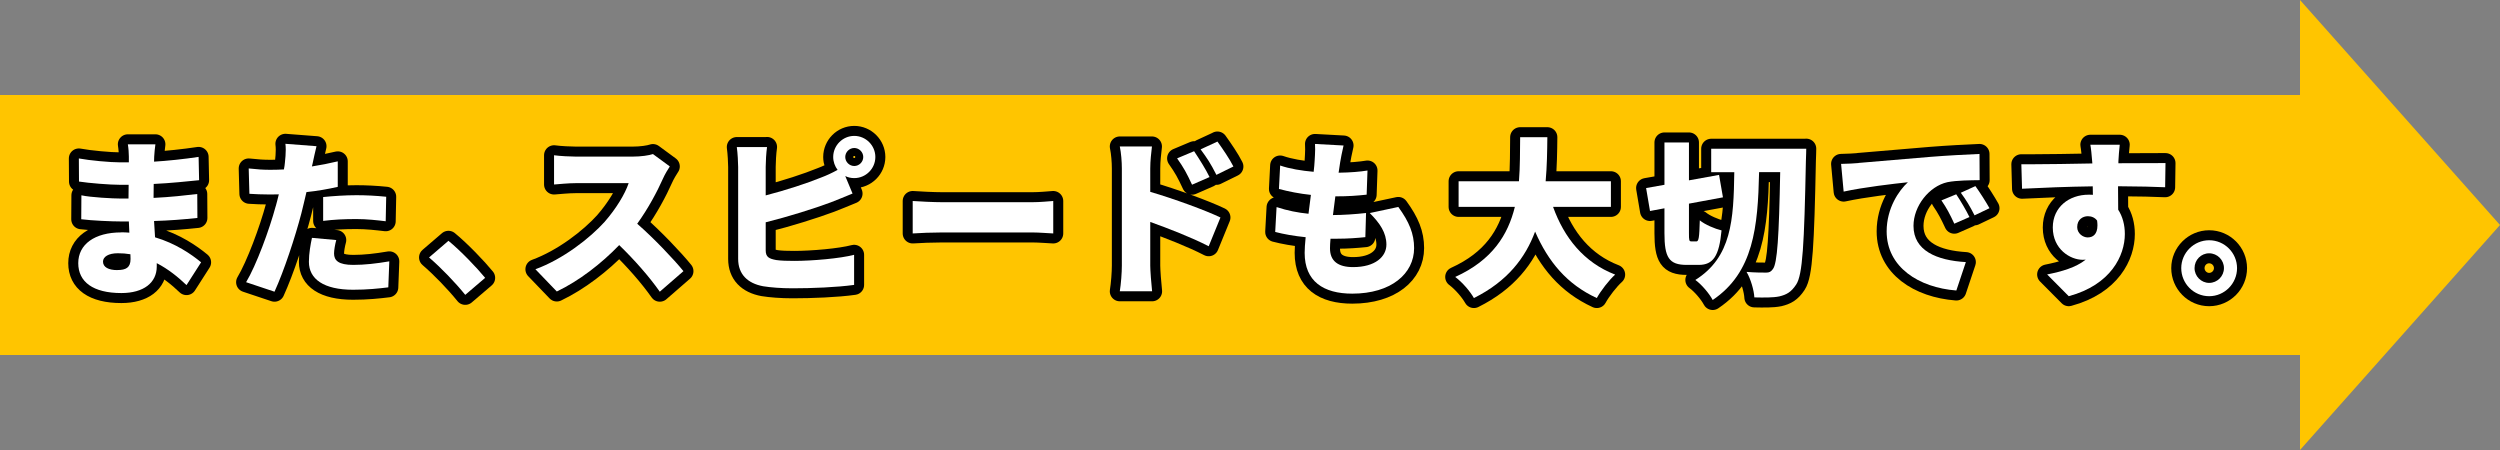
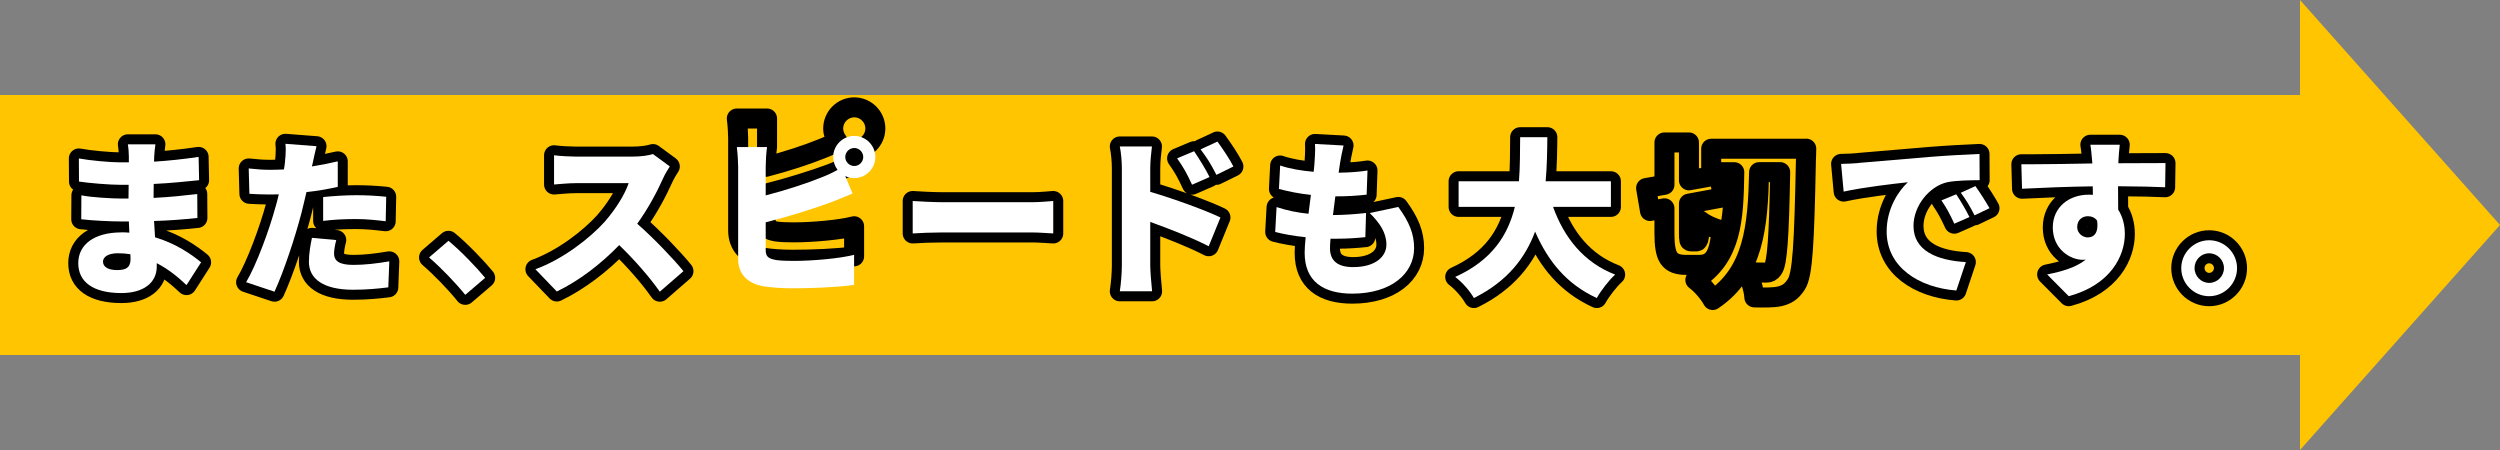
<svg xmlns="http://www.w3.org/2000/svg" id="_レイヤー_2" data-name="レイヤー 2" viewBox="0 0 500 90">
  <rect x="0" y="0" width="500" height="90" fill="#808080" stroke="none" />
  <defs>
    <style>
      .cls-1 {
        fill: #fff;
      }

      .cls-2 {
        fill: #ffc500;
      }

      .cls-3 {
        fill: none;
        stroke: #000;
        stroke-linecap: round;
        stroke-linejoin: round;
        stroke-width: 4px;
      }
    </style>
  </defs>
  <g id="content">
    <g>
      <polygon class="cls-2" points="500 45 460 0 460 19 0 19 0 71 460 71 460 90 500 45" />
      <g>
        <g>
          <path class="cls-3" d="m24.24,46.46c.54,0,1.09.03,1.63.07l-.1-2.24h-1.63c-1.8,0-5.75-.17-7.89-.44l.03-4.79c1.77.41,6.36.65,7.92.65h1.5l.03-2.75h-1.7c-2.04,0-6.29-.34-8.23-.65l-.03-4.62c2.18.41,6.26.78,8.23.78h1.77v-1.16c0-.61-.07-1.7-.2-2.45h5.51c-.1.71-.2,1.67-.24,2.45l-.03,1.02c2.48-.14,6.02-.51,8.91-.95l.1,4.66c-2.01.2-5.85.61-9.08.75l-.03,2.79c3.47-.17,6.15-.48,8.74-.78l.03,4.79c-2.96.31-5.44.51-8.67.61.07,1.05.14,2.18.2,3.26,4.11,1.22,7.24,3.37,9.21,5l-2.92,4.56c-1.67-1.6-3.64-3.2-5.95-4.39v.68c0,3.23-2.62,5.3-7.07,5.3-5.68,0-8.63-2.24-8.63-5.98s3.23-6.15,8.6-6.15Zm-.78,7.55c1.73,0,2.65-.48,2.65-2.21,0-.24,0-.54-.03-.95-.82-.14-1.67-.2-2.52-.2-1.87,0-2.96.71-2.96,1.67,0,1.12,1.12,1.7,2.86,1.7Z" />
          <path class="cls-3" d="m55.15,41.25c.2-.78.44-1.6.61-2.38-.58.03-1.16.03-1.7.03-1.73,0-3.03-.07-4.18-.14l-.14-5.07c1.84.2,2.89.27,4.35.27.88,0,1.8-.03,2.69-.07.1-.51.17-.95.2-1.36.1-.88.17-1.8.17-2.58,0-.48-.03-.88-.07-1.19l6.22.48c-.27,1.05-.61,2.69-.78,3.47l-.14.58c1.73-.27,3.47-.61,5.17-1.02v5.1c-1.9.44-4.08.82-6.26,1.05-.34,1.43-.68,2.92-1.02,4.25-1.22,4.69-3.47,11.52-5.37,15.67l-5.68-1.9c2.01-3.33,4.66-10.5,5.92-15.2Zm7.24,6.32l4.86.44c-.24.88-.44,2.01-.44,2.69,0,1.39.88,2.28,3.84,2.28,2.28,0,4.62-.27,7.21-.71l-.2,5.2c-1.94.24-4.22.48-7.04.48-5.88,0-8.84-2.14-8.84-5.58,0-1.7.34-3.54.61-4.79Zm2.24-8.16c1.94-.2,4.45-.37,6.66-.37,1.87,0,3.91.1,5.95.31l-.1,4.9c-1.67-.2-3.77-.44-5.85-.44-2.45,0-4.52.1-6.66.37v-4.76Z" />
          <path class="cls-3" d="m89.69,48.16c2.41,1.97,5.71,5.41,7.34,7.41l-3.98,3.4c-2.04-2.52-4.86-5.44-7.24-7.48l3.88-3.33Z" />
          <path class="cls-3" d="m120.97,44.31c2.21-2.52,4.04-5.51,4.76-7.68h-10.57c-1.53,0-3.4.2-4.35.27v-5.85c1.19.17,3.37.27,4.35.27h11.35c1.7,0,3.3-.24,4.08-.51l3.37,2.48c-.31.44-1.02,1.63-1.39,2.48-1.12,2.52-2.92,5.92-5.13,8.98,3.3,2.86,7.38,7.17,9.25,9.48l-4.73,4.11c-2.18-3.09-5.07-6.36-8.12-9.32-3.57,3.71-8.02,7.14-12.48,9.28l-4.28-4.45c5.51-2.01,10.88-6.19,13.91-9.55Z" />
-           <path class="cls-3" d="m153.41,29.39c-.17,1.16-.27,2.99-.27,3.98v5.71c3.98-1.02,8.33-2.45,11.08-3.57,1.09-.41,2.11-.88,3.3-1.53-.54-.71-.88-1.63-.88-2.58,0-2.31,1.9-4.22,4.21-4.22s4.22,1.9,4.22,4.22-1.9,4.22-4.22,4.22c-.65,0-1.26-.14-1.8-.41l1.46,3.5c-1.5.61-3.2,1.33-4.38,1.77-3.26,1.22-8.5,2.86-12.99,3.98v5.61c0,1.33.65,1.67,2.11,1.94.99.14,2.18.17,3.6.17,3.54,0,9.18-.48,11.97-1.22v6.02c-3.37.48-8.53.68-12.31.68-2.31,0-4.39-.17-5.88-.41-3.13-.58-5-2.41-5-5.47v-18.39c0-.75-.1-2.82-.27-3.98h6.05Zm17.44,3.81c.99,0,1.8-.82,1.8-1.8s-.82-1.8-1.8-1.8-1.8.82-1.8,1.8.82,1.8,1.8,1.8Z" />
+           <path class="cls-3" d="m153.41,29.39c-.17,1.16-.27,2.99-.27,3.98c3.98-1.02,8.33-2.45,11.08-3.57,1.09-.41,2.11-.88,3.3-1.53-.54-.71-.88-1.63-.88-2.58,0-2.31,1.9-4.22,4.21-4.22s4.22,1.9,4.22,4.22-1.9,4.22-4.22,4.22c-.65,0-1.26-.14-1.8-.41l1.46,3.5c-1.5.61-3.2,1.33-4.38,1.77-3.26,1.22-8.5,2.86-12.99,3.98v5.61c0,1.33.65,1.67,2.11,1.94.99.14,2.18.17,3.6.17,3.54,0,9.18-.48,11.97-1.22v6.02c-3.37.48-8.53.68-12.31.68-2.31,0-4.39-.17-5.88-.41-3.13-.58-5-2.41-5-5.47v-18.39c0-.75-.1-2.82-.27-3.98h6.05Zm17.44,3.81c.99,0,1.8-.82,1.8-1.8s-.82-1.8-1.8-1.8-1.8.82-1.8,1.8.82,1.8,1.8,1.8Z" />
          <path class="cls-3" d="m182.54,40.2c1.36.1,4.22.24,5.88.24h18.05c1.53,0,3.2-.17,4.18-.24v6.49c-.88-.03-2.79-.2-4.18-.2h-18.05c-1.94,0-4.49.1-5.88.2v-6.49Z" />
          <path class="cls-3" d="m224.37,53.12v-19.41c0-1.36-.14-3.13-.41-4.42h6.43c-.14,1.29-.34,2.79-.34,4.42v4.66c4.59,1.33,11.18,3.74,14.04,5.13l-2.35,5.75c-3.43-1.77-8.09-3.57-11.69-4.86v8.74c0,.92.2,3.6.37,5.13h-6.46c.24-1.46.41-3.74.41-5.13Zm14.45-22.88c1.02,1.53,2.35,3.64,3.09,5.17l-3.5,1.53c-1.09-2.35-1.67-3.4-2.99-5.27l3.4-1.43Zm4.66-1.94c1.05,1.46,2.45,3.5,3.2,5l-3.4,1.67c-1.19-2.35-1.84-3.3-3.16-5.1l3.37-1.56Z" />
          <path class="cls-3" d="m255.34,41.42c2.14.71,4.25,1.12,6.36,1.33l.48-3.77c-2.28-.24-4.49-.68-6.39-1.19l.24-4.69c1.87.65,4.28,1.05,6.7,1.26.1-.85.17-1.6.2-2.24.03-.68.1-1.43.1-2.24,0-.34,0-.71-.03-1.09l5.71.31c-.34,1.43-.51,2.41-.68,3.37-.07.44-.17,1.16-.31,2.07,2.31-.03,4.38-.2,5.78-.44l-.17,4.83c-1.87.2-3.57.34-6.26.34-.17,1.22-.34,2.52-.48,3.74h.03c1.9,0,4.49-.17,6.59-.41l-.14,4.83c-1.67.17-3.57.31-5.58.31h-1.39c-.07.78-.1,1.46-.1,1.94,0,2.52,1.6,3.74,4.62,3.74,4.45,0,6.66-2.11,6.66-4.49s-1.29-4.28-3.33-6.32l5.71-1.22c2.18,2.99,3.16,5.37,3.16,8.23,0,5.13-4.62,9.11-12.37,9.11-5.75,0-9.52-2.45-9.52-8.16,0-.75.07-1.84.2-3.13-2.35-.24-4.42-.61-6.09-1.05l.27-4.93Z" />
          <path class="cls-3" d="m310.62,41.39c2.21,6.15,6.15,11.12,12.41,13.53-1.22,1.09-2.89,3.26-3.67,4.69-5.98-2.75-9.72-7.28-12.34-13.29-1.94,5.24-5.54,9.96-12.24,13.29-.78-1.36-2.28-3.13-3.74-4.22,7.45-3.37,10.57-8.46,11.93-14.01h-11.25v-5.13h12.07c.24-2.99.2-5.98.24-8.81h5.44c-.03,2.82-.07,5.81-.34,8.81h13.05v5.13h-11.56Z" />
          <path class="cls-3" d="m339.25,48.29c.51,0,.61-.75.71-4.22,1.02.85,3.03,1.7,4.35,2.01-.48,5.13-1.67,6.9-4.56,6.9h-2.41c-3.57,0-4.45-1.5-4.45-6.36v-4.96l-2.89.54-.78-4.59,3.67-.65v-8.47h4.9v7.58l6.02-1.09.78,4.49-6.8,1.26v5.88c0,1.5.03,1.67.51,1.67h.95Zm22-18.56s-.03,1.8-.07,2.45c-.34,16.76-.65,22.78-1.94,24.72-1.02,1.56-1.97,2.04-3.37,2.38-1.29.27-3.16.24-5,.2-.07-1.39-.71-3.67-1.56-5.1,1.67.14,3.13.14,3.94.14.61,0,.95-.17,1.33-.71.88-1.12,1.22-6.46,1.46-19.38h-4.22c-.24,10.95-1.09,20.06-9.28,25.57-.71-1.33-2.21-3.09-3.47-4.01,7.27-4.56,7.65-12.03,7.79-21.55h-4.62v-4.69h19Z" />
          <path class="cls-3" d="m371.69,32.59c3.16-.27,8.26-.68,14.42-1.22,3.37-.27,7.34-.48,9.79-.58l.03,5.24c-1.73.03-4.59.03-6.46.41-3.64.82-6.77,4.76-6.77,8.74,0,4.96,4.66,6.9,10.47,7.24l-1.9,5.68c-7.51-.58-13.94-4.66-13.94-11.83,0-4.62,2.45-8.19,4.25-9.82-2.89.31-8.81.99-12.85,1.87l-.51-5.54c1.36-.03,2.82-.1,3.47-.17Zm19.55,6.26c.85,1.26,2.04,3.3,2.65,4.56l-3.03,1.33c-.92-1.97-1.5-3.09-2.58-4.66l2.96-1.22Zm3.84-1.63c.88,1.22,2.14,3.2,2.82,4.42l-2.99,1.43c-.99-1.94-1.63-2.99-2.75-4.52l2.92-1.33Z" />
          <path class="cls-3" d="m405.59,32.86c3.84,0,9.01-.1,12.88-.17l-.03-.37c-.1-1.29-.24-2.72-.37-3.37h5.88c-.1.65-.24,2.72-.27,3.33v.37c2.52,0,5.88-.03,8.06-.03h1.36l-.07,4.83c-2.01-.1-5.17-.17-9.42-.2.03,1.6.03,3.3.03,4.69.88,1.36,1.33,3.03,1.33,4.86,0,4.32-2.79,10.17-11.22,12.44l-4.32-4.35c2.92-.58,5.75-1.39,7.72-2.96-.2.03-.41.03-.61.03-2.48,0-5.98-2.11-5.98-6.46,0-4.08,3.26-6.56,7.17-6.56.31,0,.58,0,.85.03l-.03-1.7c-5.07.07-10.03.27-14.14.48l-.14-4.9h1.33Zm12,14.62c.95,0,1.9-.58,1.9-2.41,0-.31-.03-.61-.07-.95-.41-.58-1.09-.88-1.84-.88-1.02,0-2.14.65-2.14,2.18,0,1.22,1.09,2.07,2.14,2.07Z" />
          <path class="cls-3" d="m441.83,48.05c3.09,0,5.58,2.52,5.58,5.58s-2.48,5.61-5.58,5.61-5.58-2.55-5.58-5.61,2.52-5.58,5.58-5.58Zm0,8.53c1.63,0,2.96-1.33,2.96-2.96s-1.33-2.96-2.96-2.96-2.92,1.33-2.92,2.96,1.33,2.96,2.92,2.96Z" />
        </g>
        <g>
          <path class="cls-1" d="m24.24,46.46c.54,0,1.09.03,1.63.07l-.1-2.24h-1.63c-1.8,0-5.75-.17-7.89-.44l.03-4.79c1.77.41,6.36.65,7.92.65h1.5l.03-2.75h-1.7c-2.04,0-6.29-.34-8.23-.65l-.03-4.62c2.18.41,6.26.78,8.23.78h1.77v-1.16c0-.61-.07-1.7-.2-2.45h5.51c-.1.71-.2,1.67-.24,2.45l-.03,1.02c2.48-.14,6.02-.51,8.91-.95l.1,4.66c-2.01.2-5.85.61-9.08.75l-.03,2.79c3.47-.17,6.15-.48,8.74-.78l.03,4.79c-2.96.31-5.44.51-8.67.61.07,1.05.14,2.18.2,3.26,4.11,1.22,7.24,3.37,9.21,5l-2.92,4.56c-1.67-1.6-3.64-3.2-5.95-4.39v.68c0,3.23-2.62,5.3-7.07,5.3-5.68,0-8.63-2.24-8.63-5.98s3.23-6.15,8.6-6.15Zm-.78,7.55c1.73,0,2.65-.48,2.65-2.21,0-.24,0-.54-.03-.95-.82-.14-1.67-.2-2.52-.2-1.87,0-2.96.71-2.96,1.67,0,1.12,1.12,1.7,2.86,1.7Z" />
          <path class="cls-1" d="m55.15,41.25c.2-.78.44-1.6.61-2.38-.58.03-1.16.03-1.7.03-1.73,0-3.03-.07-4.18-.14l-.14-5.07c1.84.2,2.89.27,4.35.27.88,0,1.8-.03,2.69-.07.1-.51.17-.95.2-1.36.1-.88.17-1.8.17-2.58,0-.48-.03-.88-.07-1.19l6.22.48c-.27,1.05-.61,2.69-.78,3.47l-.14.58c1.73-.27,3.47-.61,5.17-1.02v5.1c-1.9.44-4.08.82-6.26,1.05-.34,1.43-.68,2.92-1.02,4.25-1.22,4.69-3.47,11.52-5.37,15.67l-5.68-1.9c2.01-3.33,4.66-10.5,5.92-15.2Zm7.24,6.32l4.86.44c-.24.88-.44,2.01-.44,2.69,0,1.39.88,2.28,3.84,2.28,2.28,0,4.62-.27,7.21-.71l-.2,5.2c-1.94.24-4.22.48-7.04.48-5.88,0-8.84-2.14-8.84-5.58,0-1.7.34-3.54.61-4.79Zm2.24-8.16c1.94-.2,4.45-.37,6.66-.37,1.87,0,3.91.1,5.95.31l-.1,4.9c-1.67-.2-3.77-.44-5.85-.44-2.45,0-4.52.1-6.66.37v-4.76Z" />
          <path class="cls-1" d="m89.69,48.16c2.41,1.97,5.71,5.41,7.34,7.41l-3.98,3.4c-2.04-2.52-4.86-5.44-7.24-7.48l3.88-3.33Z" />
          <path class="cls-1" d="m120.97,44.31c2.21-2.52,4.04-5.51,4.76-7.68h-10.57c-1.53,0-3.4.2-4.35.27v-5.85c1.19.17,3.37.27,4.35.27h11.35c1.7,0,3.3-.24,4.08-.51l3.37,2.48c-.31.44-1.02,1.63-1.39,2.48-1.12,2.52-2.92,5.92-5.13,8.98,3.3,2.86,7.38,7.17,9.25,9.48l-4.73,4.11c-2.18-3.09-5.07-6.36-8.12-9.32-3.57,3.71-8.02,7.14-12.48,9.28l-4.28-4.45c5.51-2.01,10.88-6.19,13.91-9.55Z" />
          <path class="cls-1" d="m153.41,29.39c-.17,1.16-.27,2.99-.27,3.98v5.71c3.98-1.02,8.33-2.45,11.08-3.57,1.09-.41,2.11-.88,3.3-1.53-.54-.71-.88-1.63-.88-2.58,0-2.31,1.9-4.22,4.21-4.22s4.22,1.9,4.22,4.22-1.9,4.22-4.22,4.22c-.65,0-1.26-.14-1.8-.41l1.46,3.5c-1.5.61-3.2,1.33-4.38,1.77-3.26,1.22-8.5,2.86-12.99,3.98v5.61c0,1.33.65,1.67,2.11,1.94.99.14,2.18.17,3.6.17,3.54,0,9.18-.48,11.97-1.22v6.02c-3.37.48-8.53.68-12.31.68-2.31,0-4.39-.17-5.88-.41-3.13-.58-5-2.41-5-5.47v-18.39c0-.75-.1-2.82-.27-3.98h6.05Zm17.44,3.81c.99,0,1.8-.82,1.8-1.8s-.82-1.8-1.8-1.8-1.8.82-1.8,1.8.82,1.8,1.8,1.8Z" />
          <path class="cls-1" d="m182.54,40.2c1.36.1,4.22.24,5.88.24h18.05c1.53,0,3.2-.17,4.18-.24v6.49c-.88-.03-2.79-.2-4.18-.2h-18.05c-1.94,0-4.49.1-5.88.2v-6.49Z" />
          <path class="cls-1" d="m224.37,53.12v-19.41c0-1.36-.14-3.13-.41-4.42h6.43c-.14,1.29-.34,2.79-.34,4.42v4.66c4.59,1.33,11.18,3.74,14.04,5.13l-2.35,5.75c-3.43-1.77-8.09-3.57-11.69-4.86v8.74c0,.92.2,3.6.37,5.13h-6.46c.24-1.46.41-3.74.41-5.13Zm14.45-22.88c1.02,1.53,2.35,3.64,3.09,5.17l-3.5,1.53c-1.09-2.35-1.67-3.4-2.99-5.27l3.4-1.43Zm4.66-1.94c1.05,1.46,2.45,3.5,3.2,5l-3.4,1.67c-1.19-2.35-1.84-3.3-3.16-5.1l3.37-1.56Z" />
          <path class="cls-1" d="m255.34,41.42c2.14.71,4.25,1.12,6.36,1.33l.48-3.77c-2.28-.24-4.49-.68-6.39-1.19l.24-4.69c1.87.65,4.28,1.05,6.7,1.26.1-.85.17-1.6.2-2.24.03-.68.1-1.43.1-2.24,0-.34,0-.71-.03-1.09l5.71.31c-.34,1.43-.51,2.41-.68,3.37-.07.44-.17,1.16-.31,2.07,2.31-.03,4.38-.2,5.78-.44l-.17,4.83c-1.87.2-3.57.34-6.26.34-.17,1.22-.34,2.52-.48,3.74h.03c1.9,0,4.49-.17,6.59-.41l-.14,4.83c-1.67.17-3.57.31-5.58.31h-1.39c-.07.78-.1,1.46-.1,1.94,0,2.52,1.6,3.74,4.62,3.74,4.45,0,6.66-2.11,6.66-4.49s-1.29-4.28-3.33-6.32l5.71-1.22c2.18,2.99,3.16,5.37,3.16,8.23,0,5.13-4.62,9.11-12.37,9.11-5.75,0-9.52-2.45-9.52-8.16,0-.75.07-1.84.2-3.13-2.35-.24-4.42-.61-6.09-1.05l.27-4.93Z" />
          <path class="cls-1" d="m310.62,41.39c2.21,6.15,6.15,11.12,12.41,13.53-1.22,1.09-2.89,3.26-3.67,4.69-5.98-2.75-9.72-7.28-12.34-13.29-1.94,5.24-5.54,9.96-12.24,13.29-.78-1.36-2.28-3.13-3.74-4.22,7.45-3.37,10.57-8.46,11.93-14.01h-11.25v-5.13h12.07c.24-2.99.2-5.98.24-8.81h5.44c-.03,2.82-.07,5.81-.34,8.81h13.05v5.13h-11.56Z" />
-           <path class="cls-1" d="m339.25,48.29c.51,0,.61-.75.71-4.22,1.02.85,3.03,1.7,4.35,2.01-.48,5.13-1.67,6.9-4.56,6.9h-2.41c-3.57,0-4.45-1.5-4.45-6.36v-4.96l-2.89.54-.78-4.59,3.67-.65v-8.47h4.9v7.58l6.02-1.09.78,4.49-6.8,1.26v5.88c0,1.5.03,1.67.51,1.67h.95Zm22-18.56s-.03,1.8-.07,2.45c-.34,16.76-.65,22.78-1.94,24.72-1.02,1.56-1.97,2.04-3.37,2.38-1.29.27-3.16.24-5,.2-.07-1.39-.71-3.67-1.56-5.1,1.67.14,3.13.14,3.94.14.61,0,.95-.17,1.33-.71.88-1.12,1.22-6.46,1.46-19.38h-4.22c-.24,10.95-1.09,20.06-9.28,25.57-.71-1.33-2.21-3.09-3.47-4.01,7.27-4.56,7.65-12.03,7.79-21.55h-4.62v-4.69h19Z" />
          <path class="cls-1" d="m371.69,32.59c3.16-.27,8.26-.68,14.42-1.22,3.37-.27,7.34-.48,9.79-.58l.03,5.24c-1.73.03-4.59.03-6.46.41-3.64.82-6.77,4.76-6.77,8.74,0,4.96,4.66,6.9,10.47,7.24l-1.9,5.68c-7.51-.58-13.94-4.66-13.94-11.83,0-4.62,2.45-8.19,4.25-9.82-2.89.31-8.81.99-12.85,1.87l-.51-5.54c1.36-.03,2.82-.1,3.47-.17Zm19.55,6.26c.85,1.26,2.04,3.3,2.65,4.56l-3.03,1.33c-.92-1.97-1.5-3.09-2.58-4.66l2.96-1.22Zm3.84-1.63c.88,1.22,2.14,3.2,2.82,4.42l-2.99,1.43c-.99-1.94-1.63-2.99-2.75-4.52l2.92-1.33Z" />
          <path class="cls-1" d="m405.59,32.86c3.84,0,9.01-.1,12.88-.17l-.03-.37c-.1-1.29-.24-2.72-.37-3.37h5.88c-.1.65-.24,2.72-.27,3.33v.37c2.52,0,5.88-.03,8.06-.03h1.36l-.07,4.83c-2.01-.1-5.17-.17-9.42-.2.03,1.6.03,3.3.03,4.69.88,1.36,1.33,3.03,1.33,4.86,0,4.32-2.79,10.17-11.22,12.44l-4.32-4.35c2.92-.58,5.75-1.39,7.72-2.96-.2.03-.41.03-.61.03-2.48,0-5.98-2.11-5.98-6.46,0-4.08,3.26-6.56,7.17-6.56.31,0,.58,0,.85.03l-.03-1.7c-5.07.07-10.03.27-14.14.48l-.14-4.9h1.33Zm12,14.62c.95,0,1.9-.58,1.9-2.41,0-.31-.03-.61-.07-.95-.41-.58-1.09-.88-1.84-.88-1.02,0-2.14.65-2.14,2.18,0,1.22,1.09,2.07,2.14,2.07Z" />
          <path class="cls-1" d="m441.83,48.05c3.09,0,5.58,2.52,5.58,5.58s-2.48,5.61-5.58,5.61-5.58-2.55-5.58-5.61,2.52-5.58,5.58-5.58Zm0,8.53c1.63,0,2.96-1.33,2.96-2.96s-1.33-2.96-2.96-2.96-2.92,1.33-2.92,2.96,1.33,2.96,2.92,2.96Z" />
        </g>
      </g>
    </g>
  </g>
</svg>